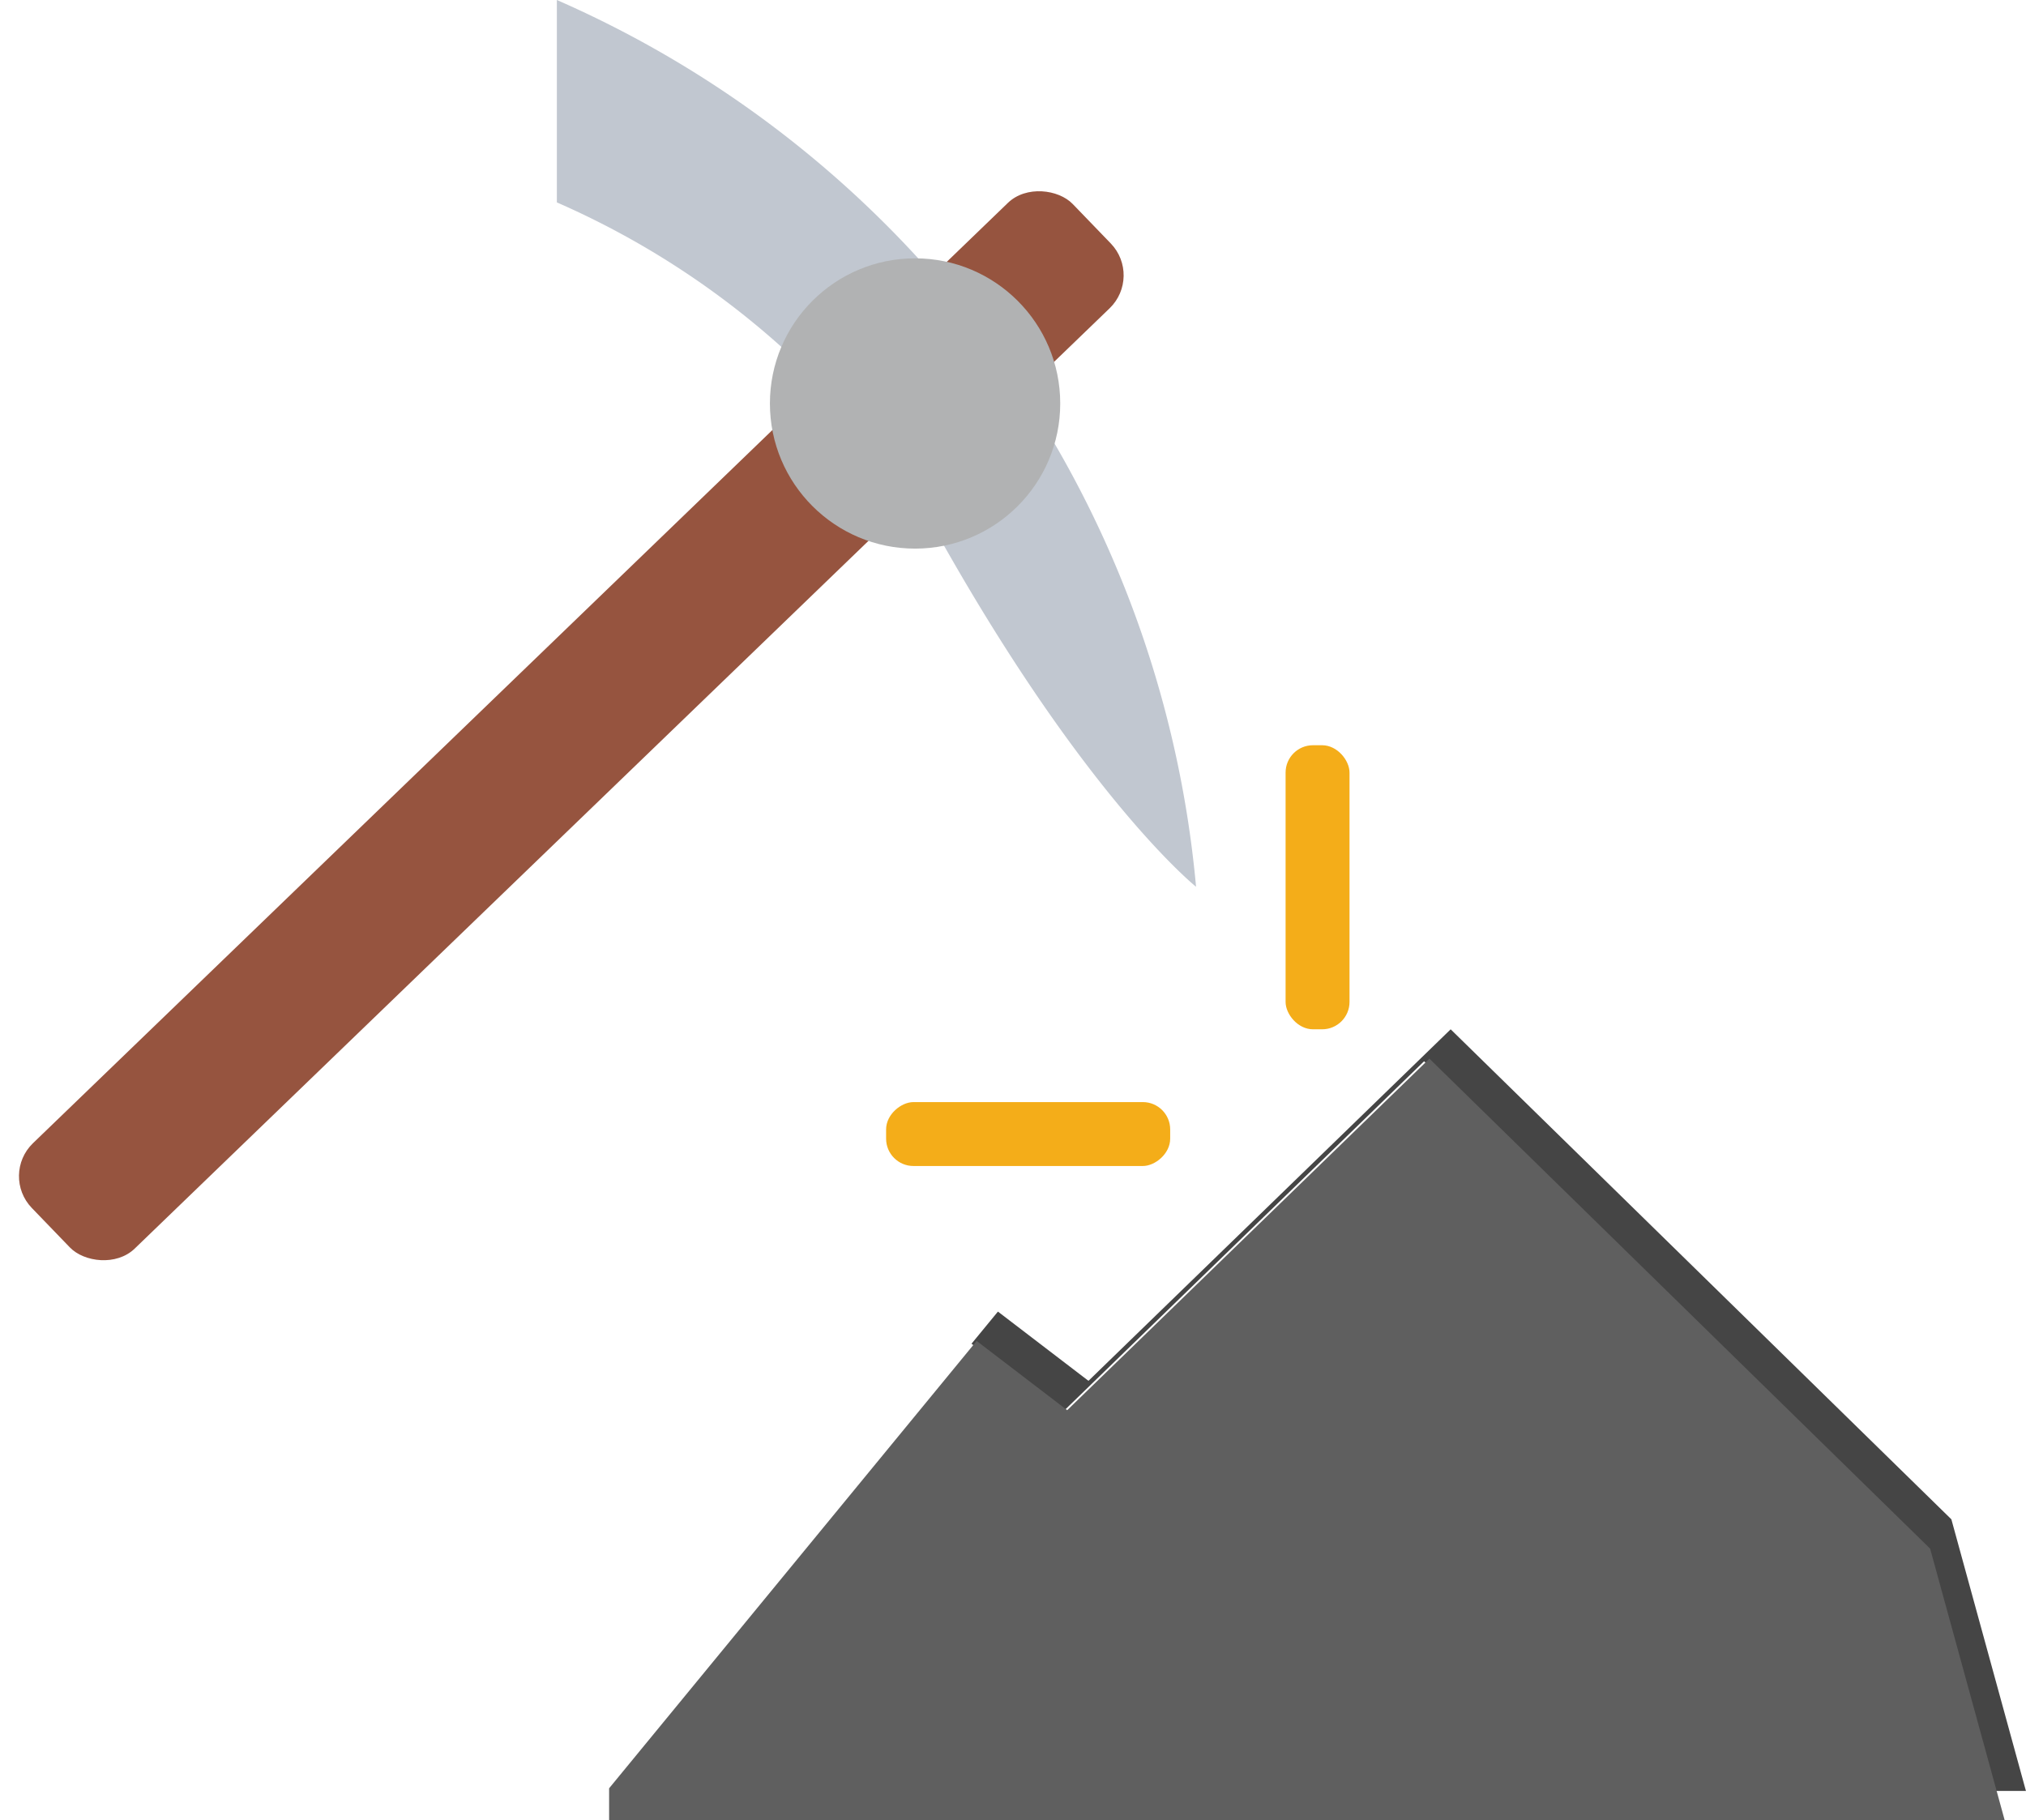
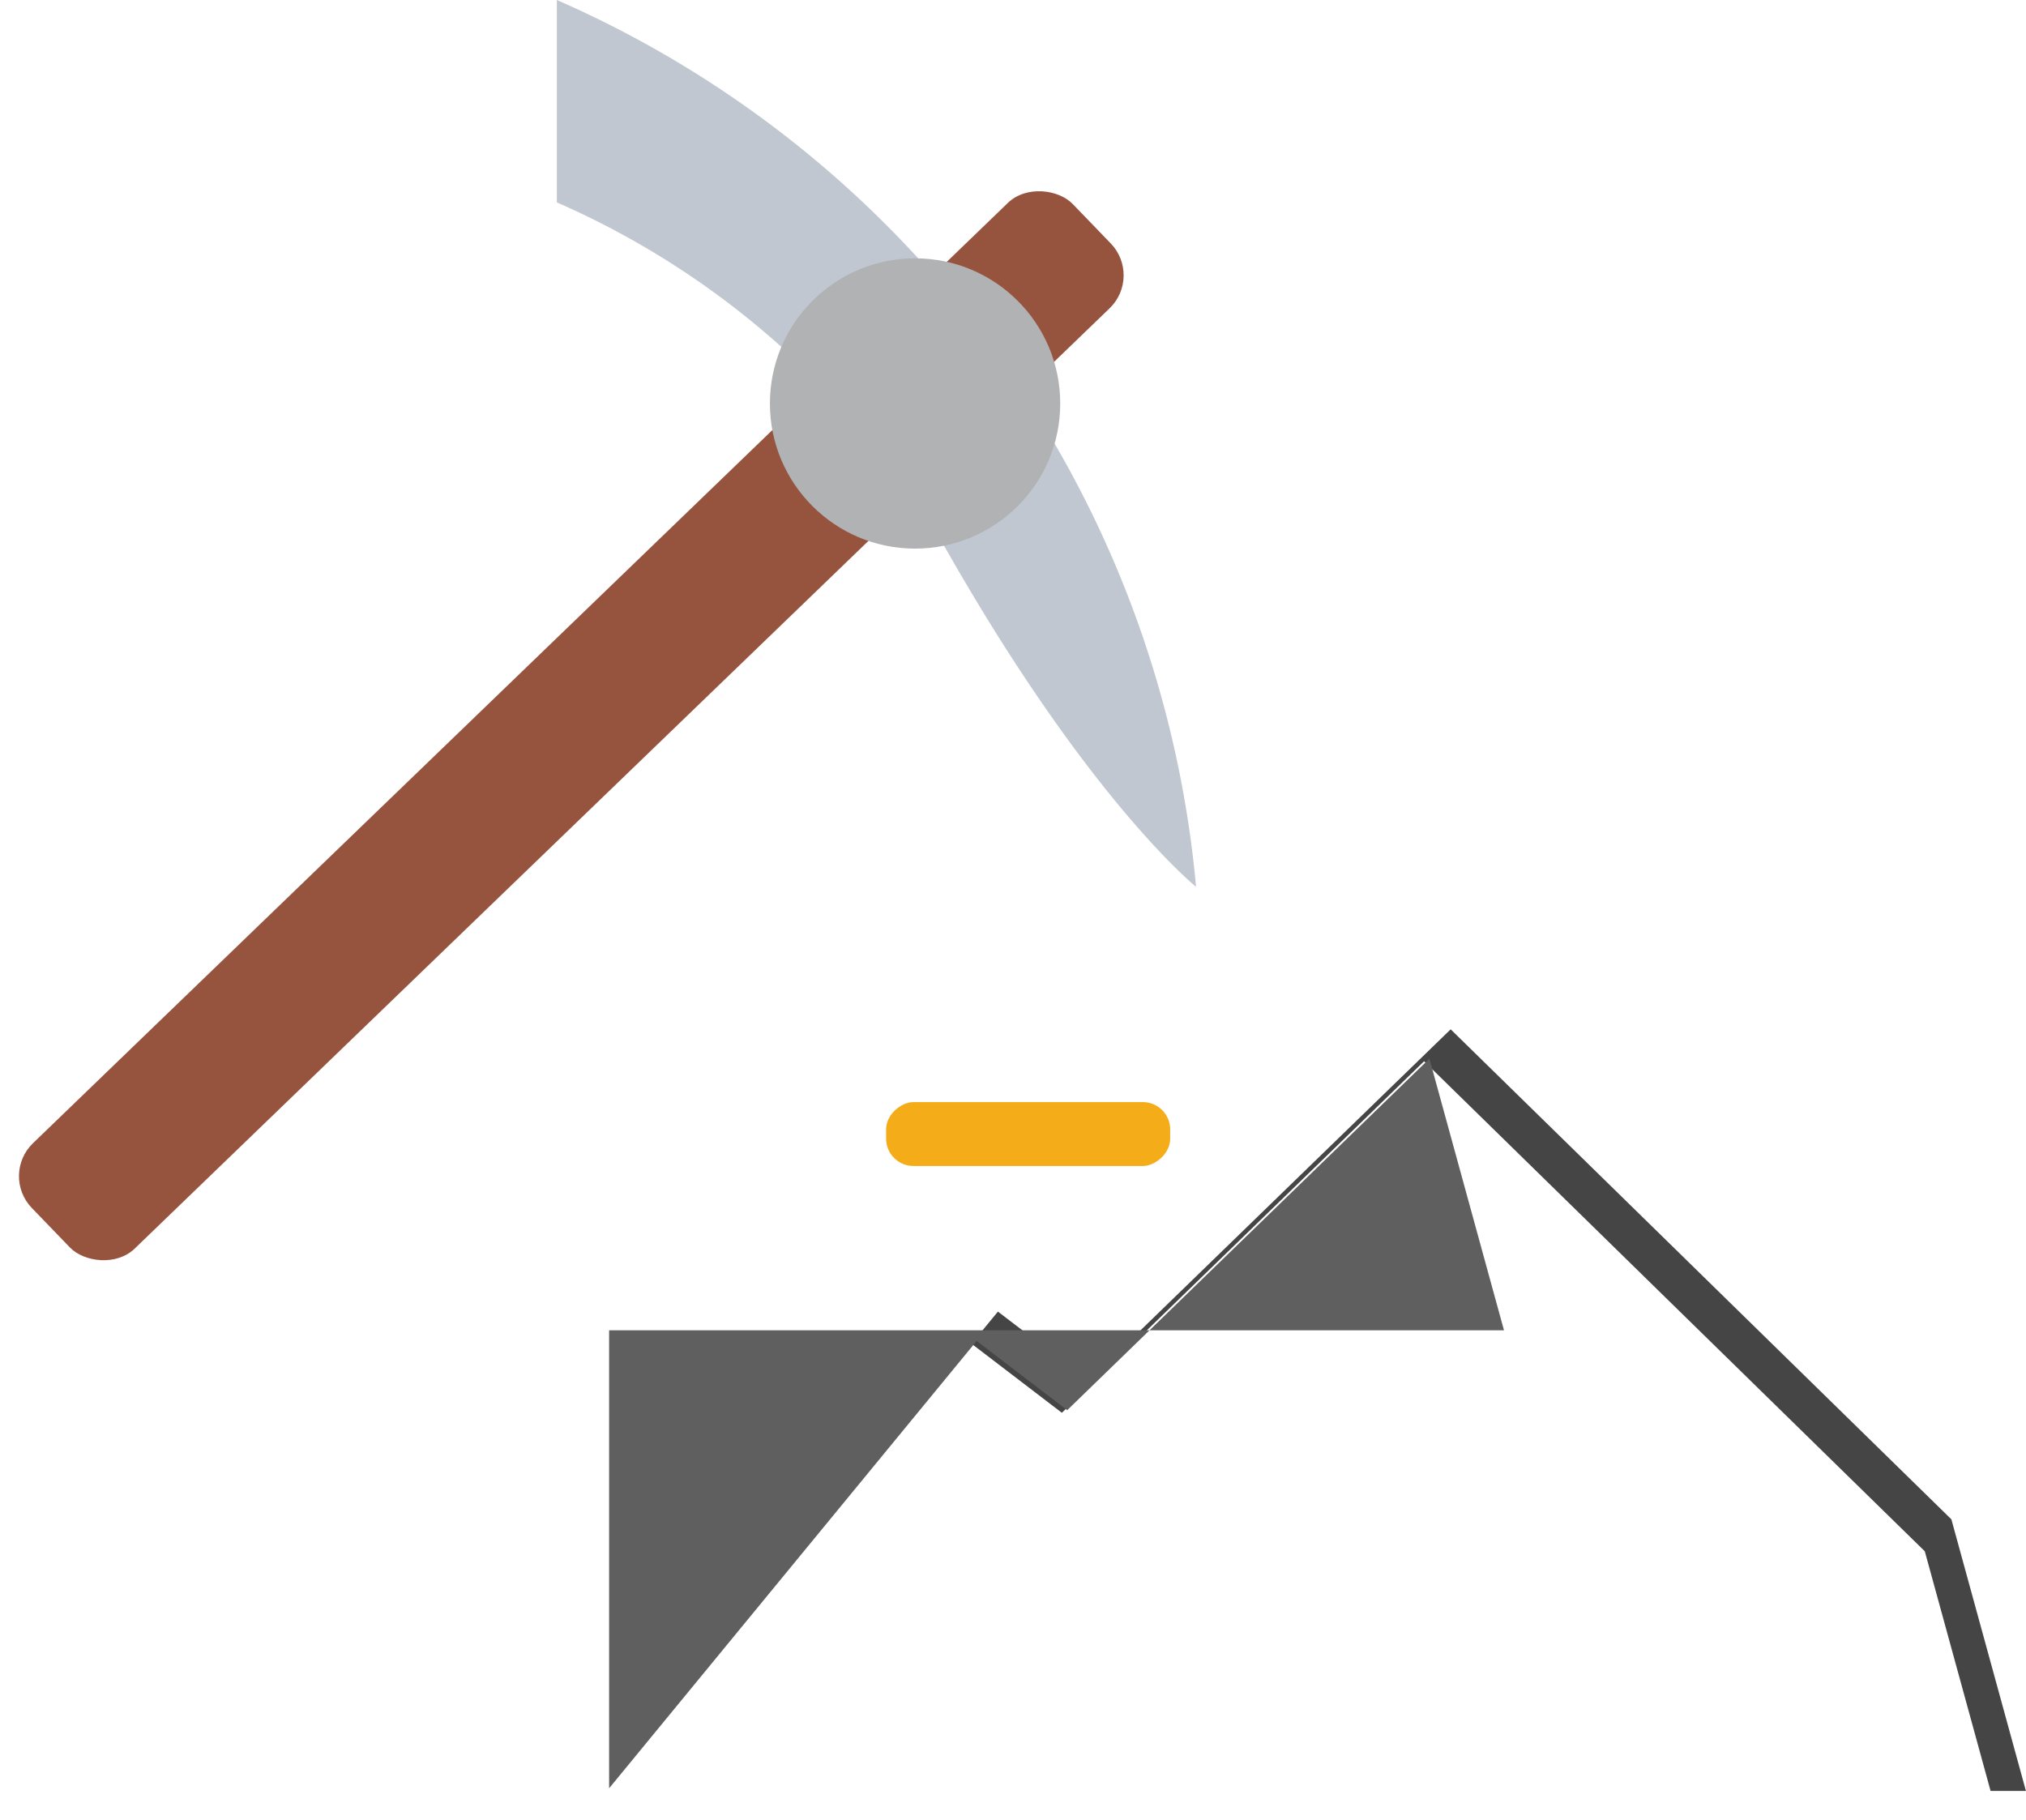
<svg xmlns="http://www.w3.org/2000/svg" width="101.89" height="91.55" viewBox="0 0 101.89 91.55">
  <g id="Grupo_1730" data-name="Grupo 1730" transform="translate(-695.451 -171.78)">
    <path id="Trazado_108" data-name="Trazado 108" d="M741.816,235.38l18.216-17.68,25.181,24.645,3.309,12.055H790.3l-3.75-13.662-25.181-24.645-18.216,17.68L738.6,230.29l-1.328,1.616Z" transform="translate(7.038 7.457)" fill="#454545" />
-     <path id="Trazado_109" data-name="Trazado 109" d="M721.672,254.054l18.484-22.5,4.554,3.483,18.216-17.68L788.107,242l3.75,13.662H721.672Z" transform="translate(4.412 7.669)" fill="#5f5f5f" />
+     <path id="Trazado_109" data-name="Trazado 109" d="M721.672,254.054l18.484-22.5,4.554,3.483,18.216-17.68l3.75,13.662H721.672Z" transform="translate(4.412 7.669)" fill="#5f5f5f" />
    <rect id="Rectángulo_62" data-name="Rectángulo 62" width="72.733" height="7.367" rx="2.305" transform="translate(695.451 230.877) rotate(-43.967)" fill="#96543f" />
    <path id="Trazado_110" data-name="Trazado 110" d="M719.422,181.96V171.78a54.021,54.021,0,0,1,32.146,44.6s-5.358-4.286-12.592-17.011A42.211,42.211,0,0,0,719.422,181.96Z" transform="translate(4.034)" fill="#c1c7d0" />
    <circle id="Elipse_11" data-name="Elipse 11" cx="7.3" cy="7.3" r="7.3" transform="translate(734.171 184.773)" fill="#b1b2b3" />
-     <rect id="Rectángulo_63" data-name="Rectángulo 63" width="3.215" height="14.287" rx="1.376" transform="translate(760.105 209.262)" fill="#f4ad19" />
    <rect id="Rectángulo_64" data-name="Rectángulo 64" width="3.215" height="14.287" rx="1.376" transform="translate(754.301 227.21) rotate(90)" fill="#f4ad19" />
  </g>
</svg>